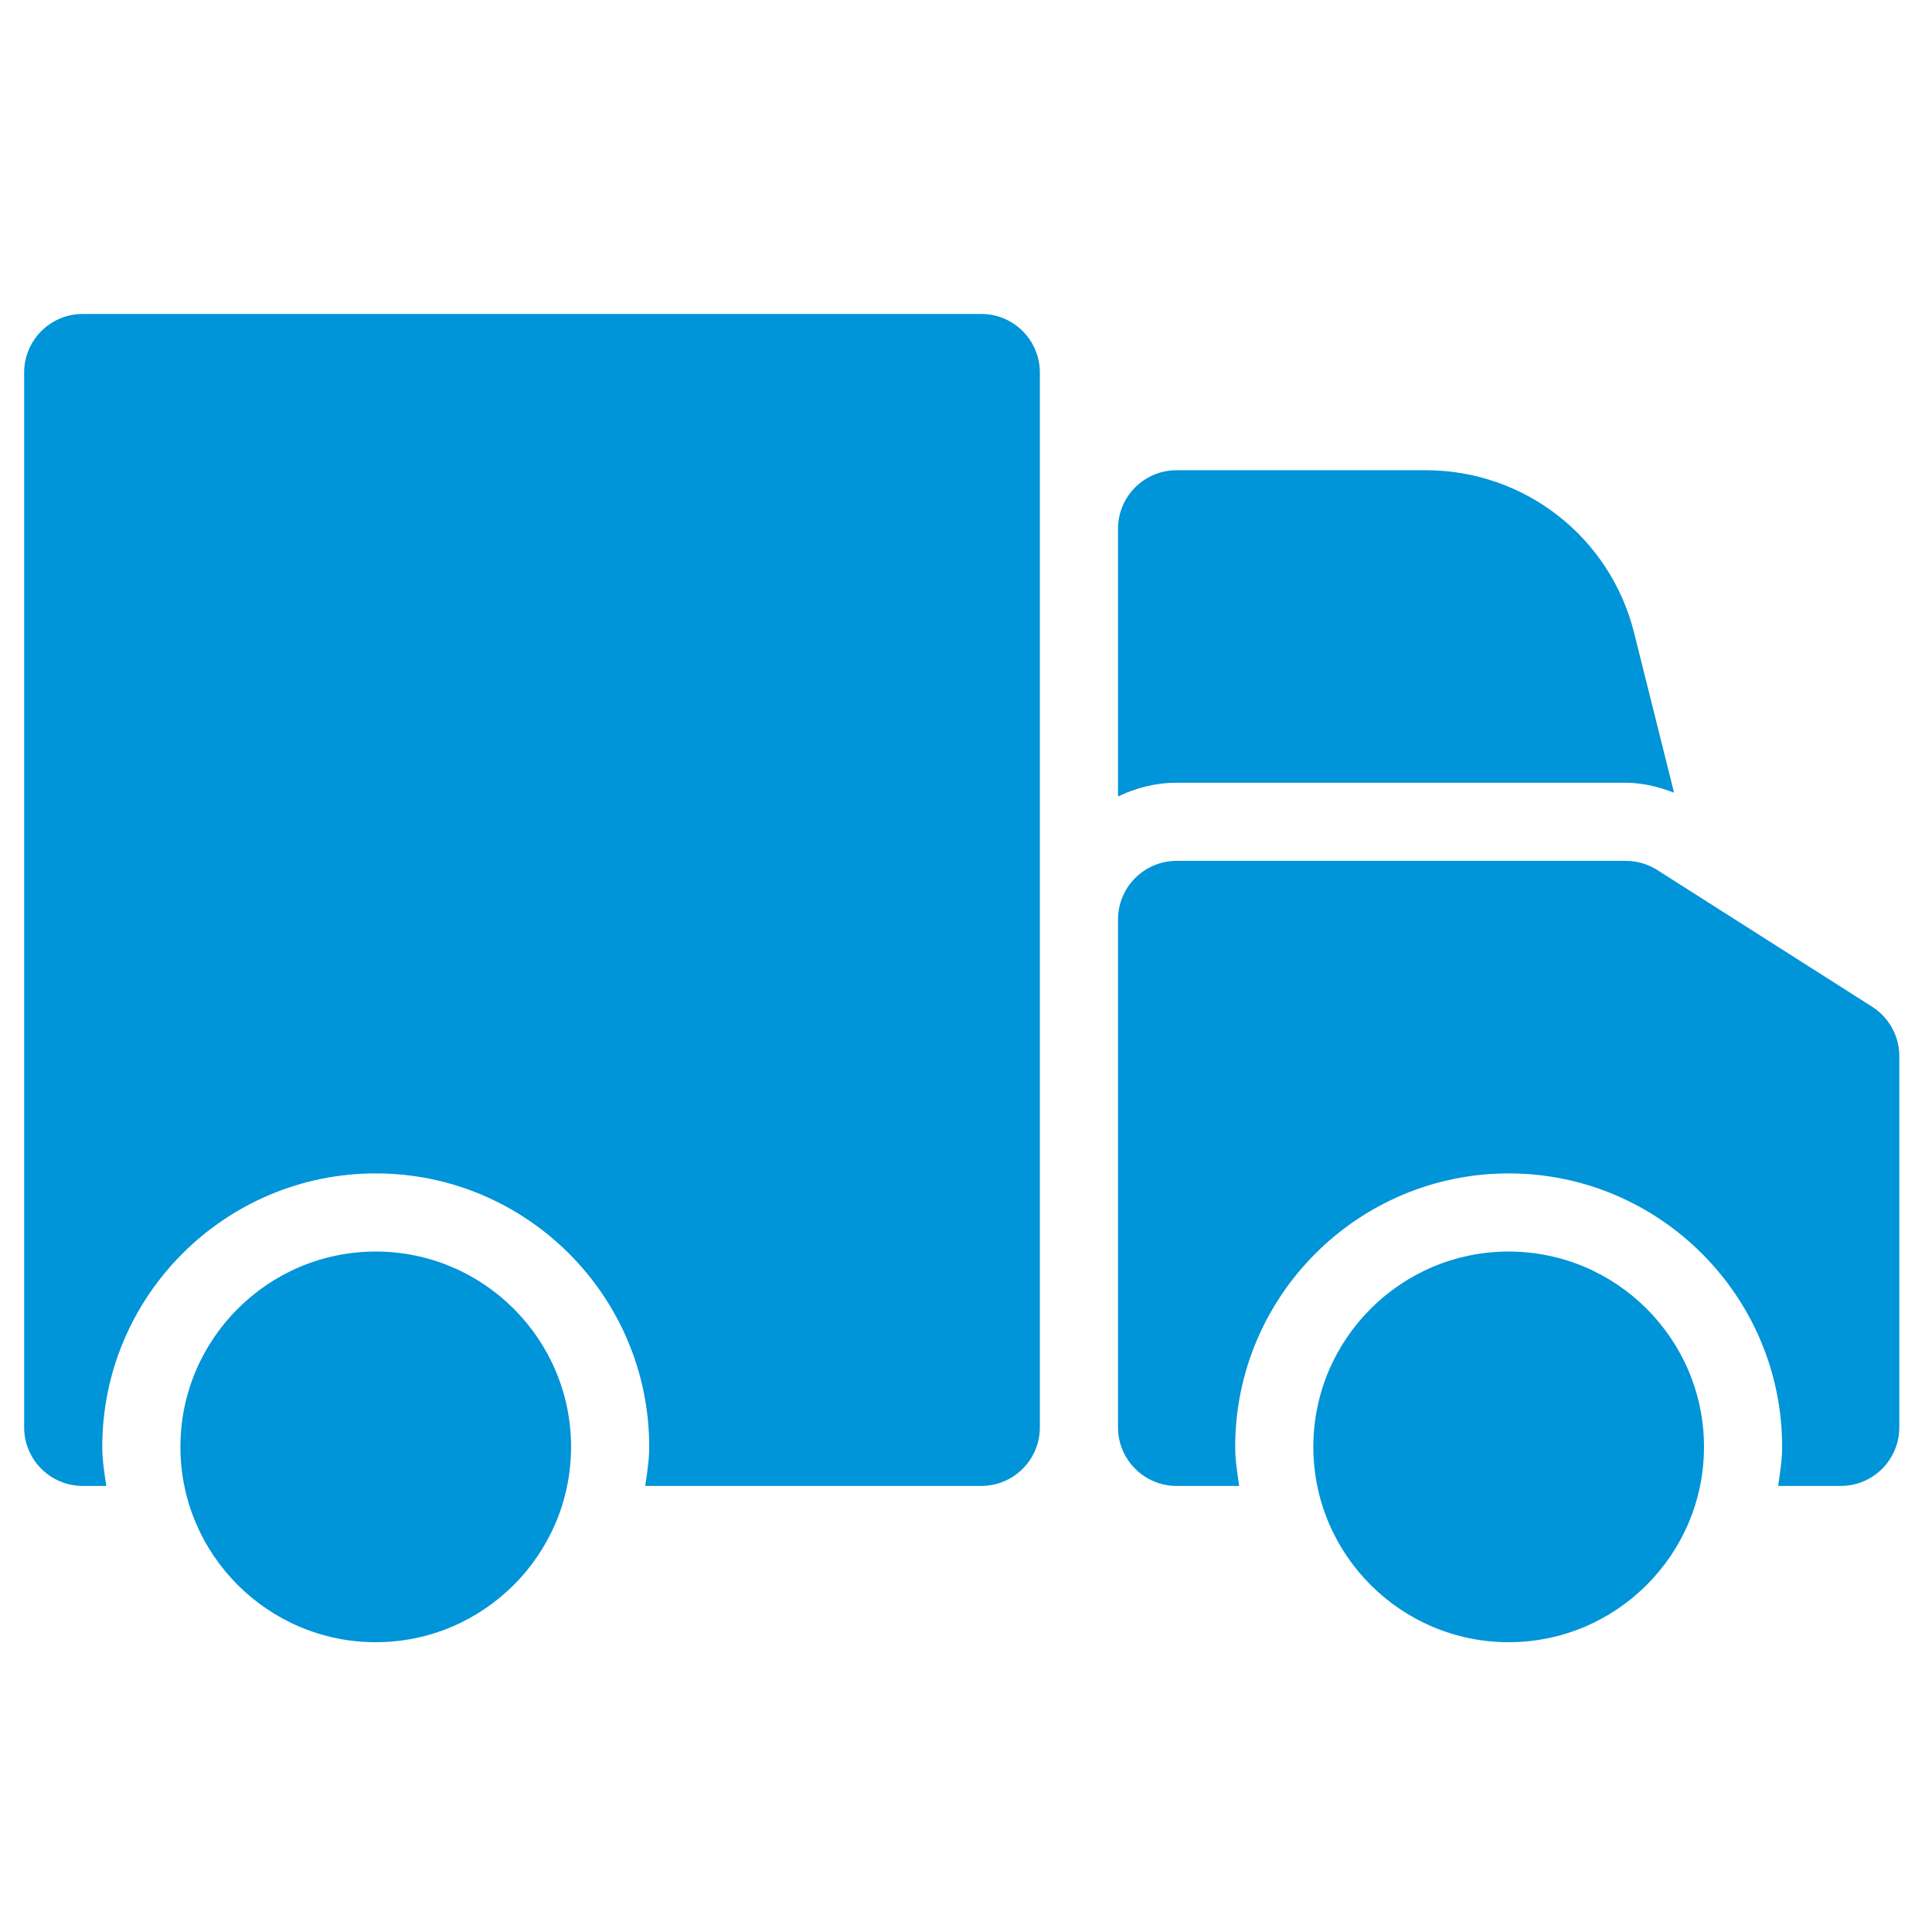
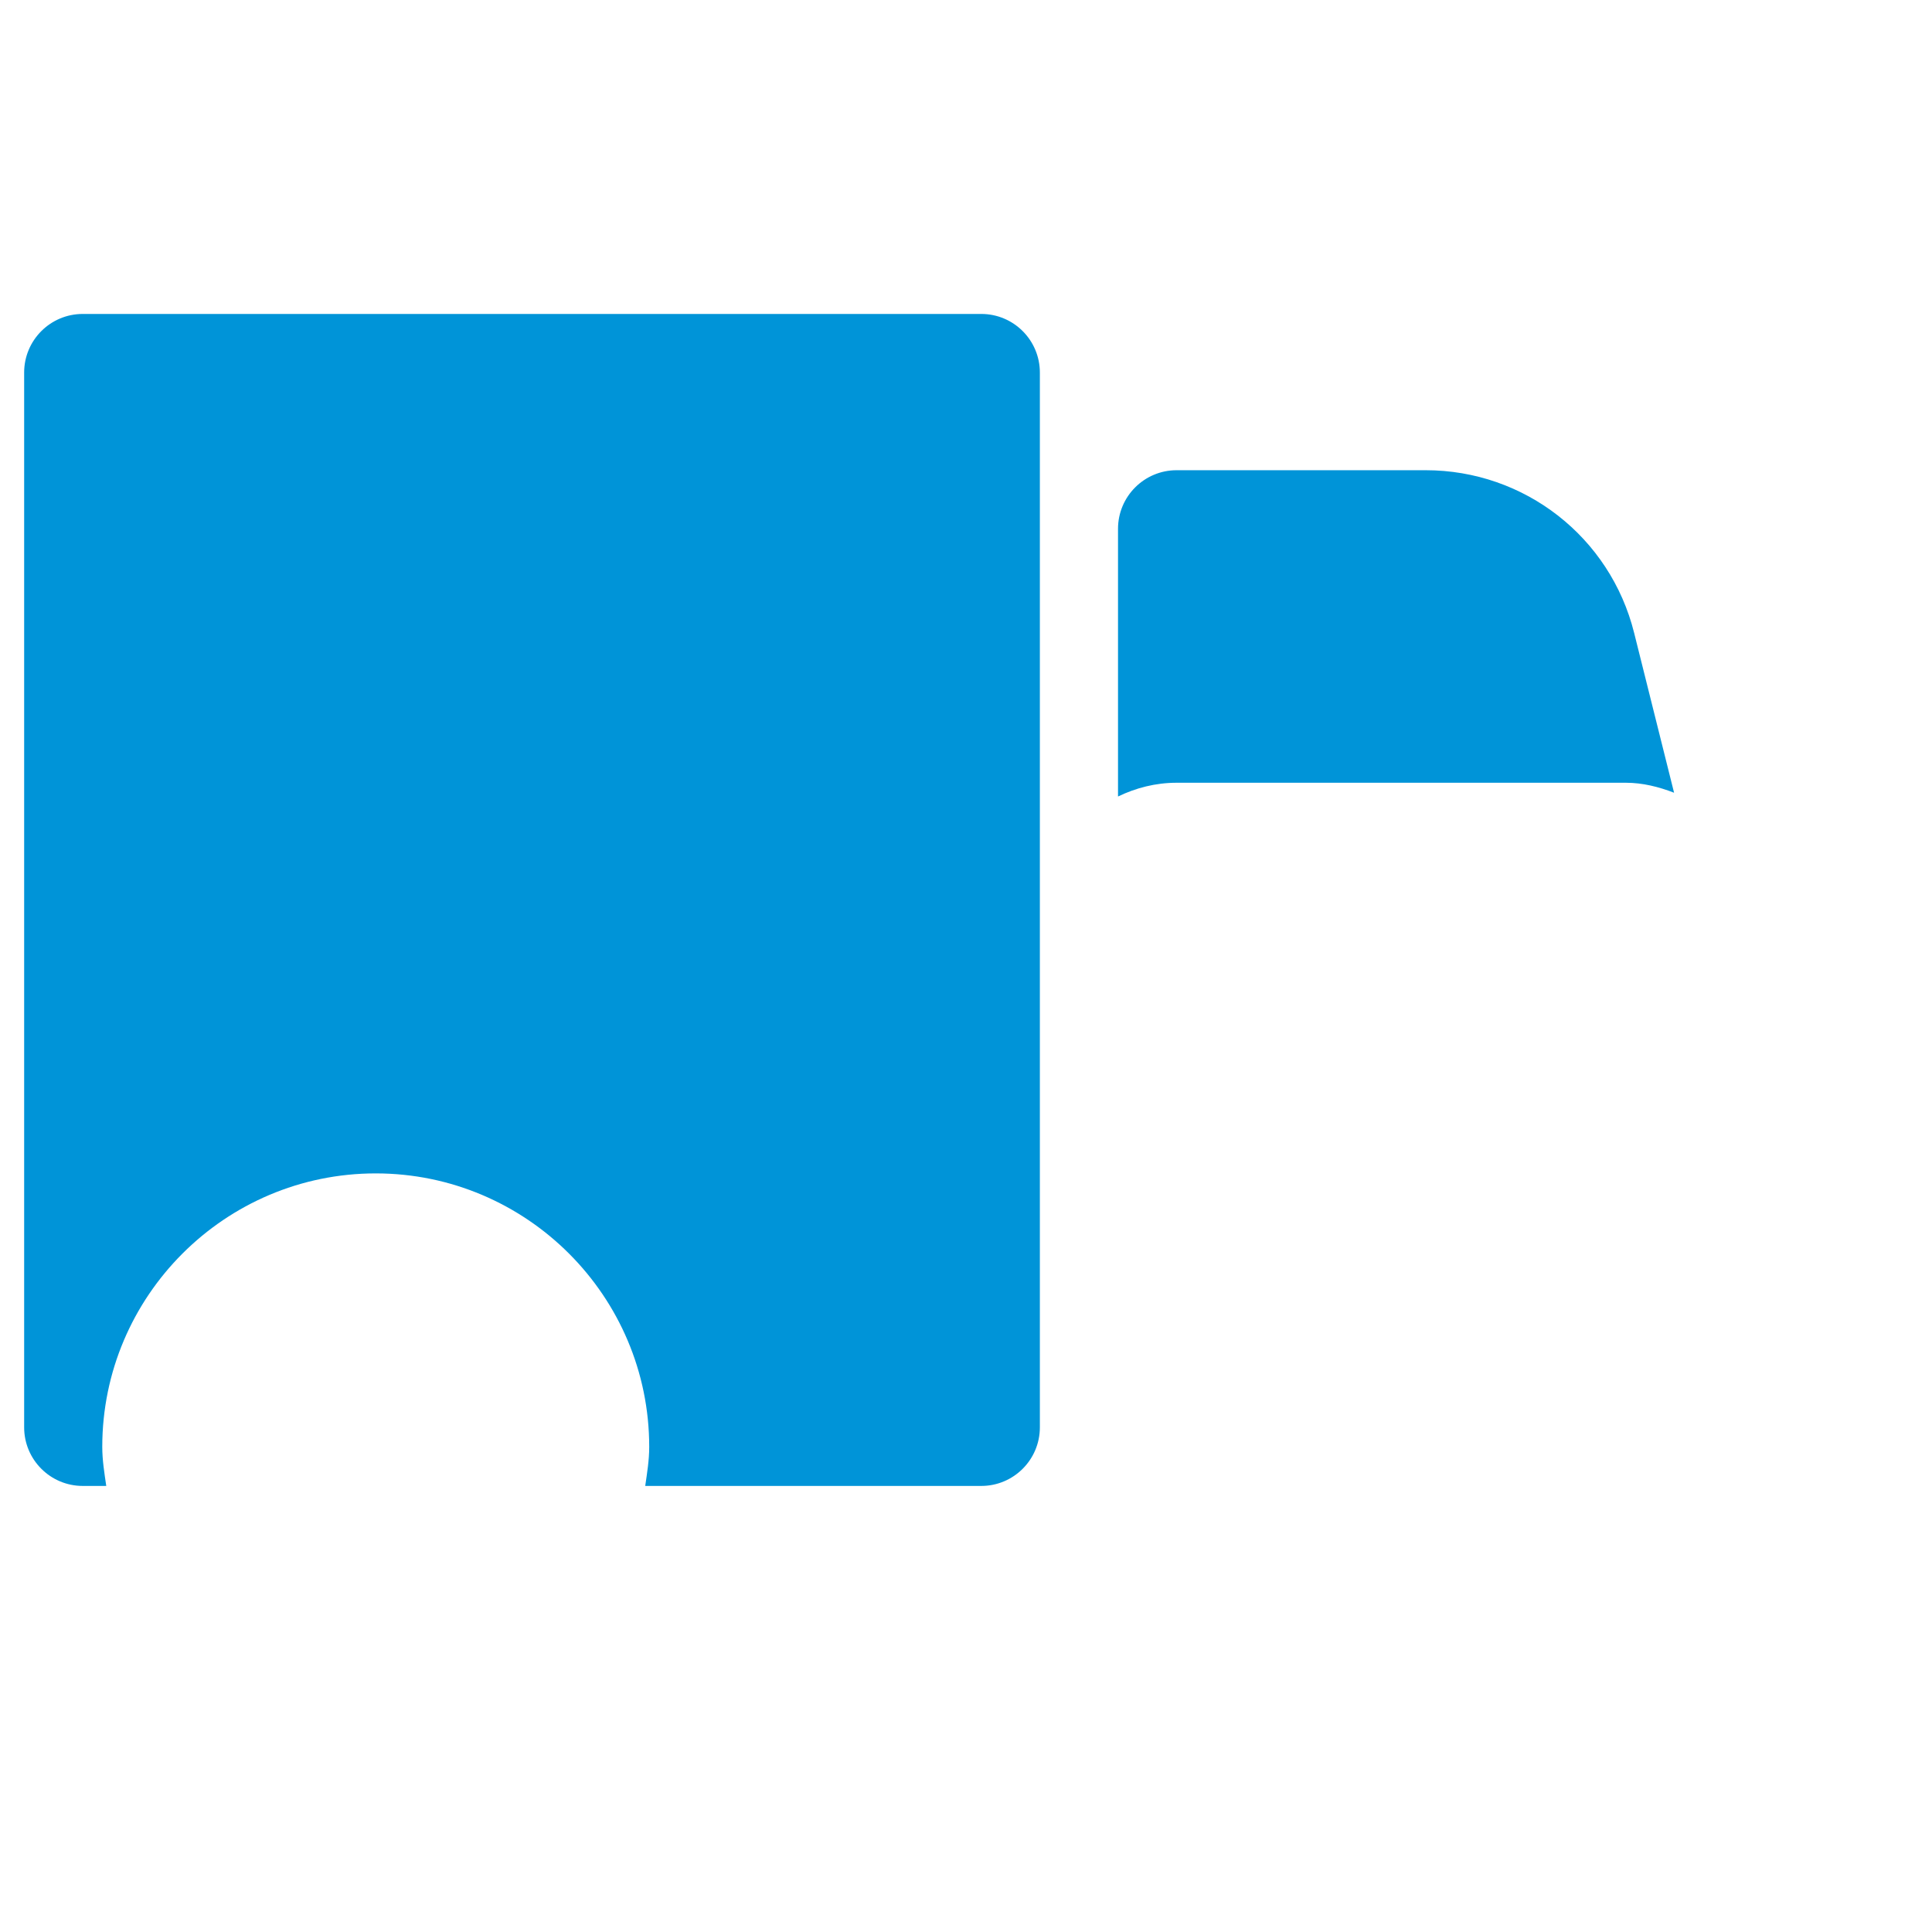
<svg xmlns="http://www.w3.org/2000/svg" width="60" height="60" viewBox="0 0 60 60" fill="none">
-   <path d="M46.853 51C43.507 51 40.787 48.278 40.787 44.934C40.787 41.59 43.507 38.868 46.853 38.868C50.199 38.868 52.919 41.59 52.919 44.934C52.919 48.278 50.199 51 46.853 51Z" fill="#0094D8" />
-   <path d="M11.669 51C8.323 51 5.603 48.278 5.603 44.934C5.603 41.59 8.323 38.868 11.669 38.868C15.015 38.868 17.735 41.59 17.735 44.934C17.735 48.278 15.015 51 11.669 51Z" fill="#0094D8" />
  <path d="M36.541 24.309H50.493C51.012 24.309 51.512 24.435 51.99 24.619L50.75 19.657C50.008 16.68 47.346 14.603 44.276 14.603H36.541C35.536 14.603 34.721 15.418 34.721 16.423V24.736C35.274 24.469 35.888 24.309 36.541 24.309Z" fill="#0094D8" />
-   <path d="M58.141 31.265L51.468 27.019C51.177 26.835 50.84 26.735 50.493 26.735H36.541C35.536 26.735 34.721 27.551 34.721 28.555V44.327C34.721 45.332 35.536 46.147 36.541 46.147H38.484C38.426 45.747 38.36 45.349 38.36 44.934C38.36 40.251 42.17 36.441 46.853 36.441C51.536 36.441 55.346 40.251 55.346 44.934C55.346 45.349 55.28 45.747 55.222 46.147H57.166C58.17 46.147 58.985 45.332 58.985 44.327V32.801C58.985 32.18 58.667 31.6 58.141 31.265Z" fill="#0094D8" />
  <path d="M30.474 9.75H2.57C1.565 9.75 0.75 10.565 0.75 11.57V44.327C0.75 45.332 1.565 46.147 2.57 46.147H3.3C3.242 45.747 3.176 45.349 3.176 44.934C3.176 40.251 6.986 36.441 11.669 36.441C16.352 36.441 20.162 40.251 20.162 44.934C20.162 45.349 20.096 45.747 20.038 46.147H30.474C31.479 46.147 32.294 45.332 32.294 44.327V11.57C32.294 10.565 31.479 9.75 30.474 9.75Z" fill="#0094D8" />
</svg>